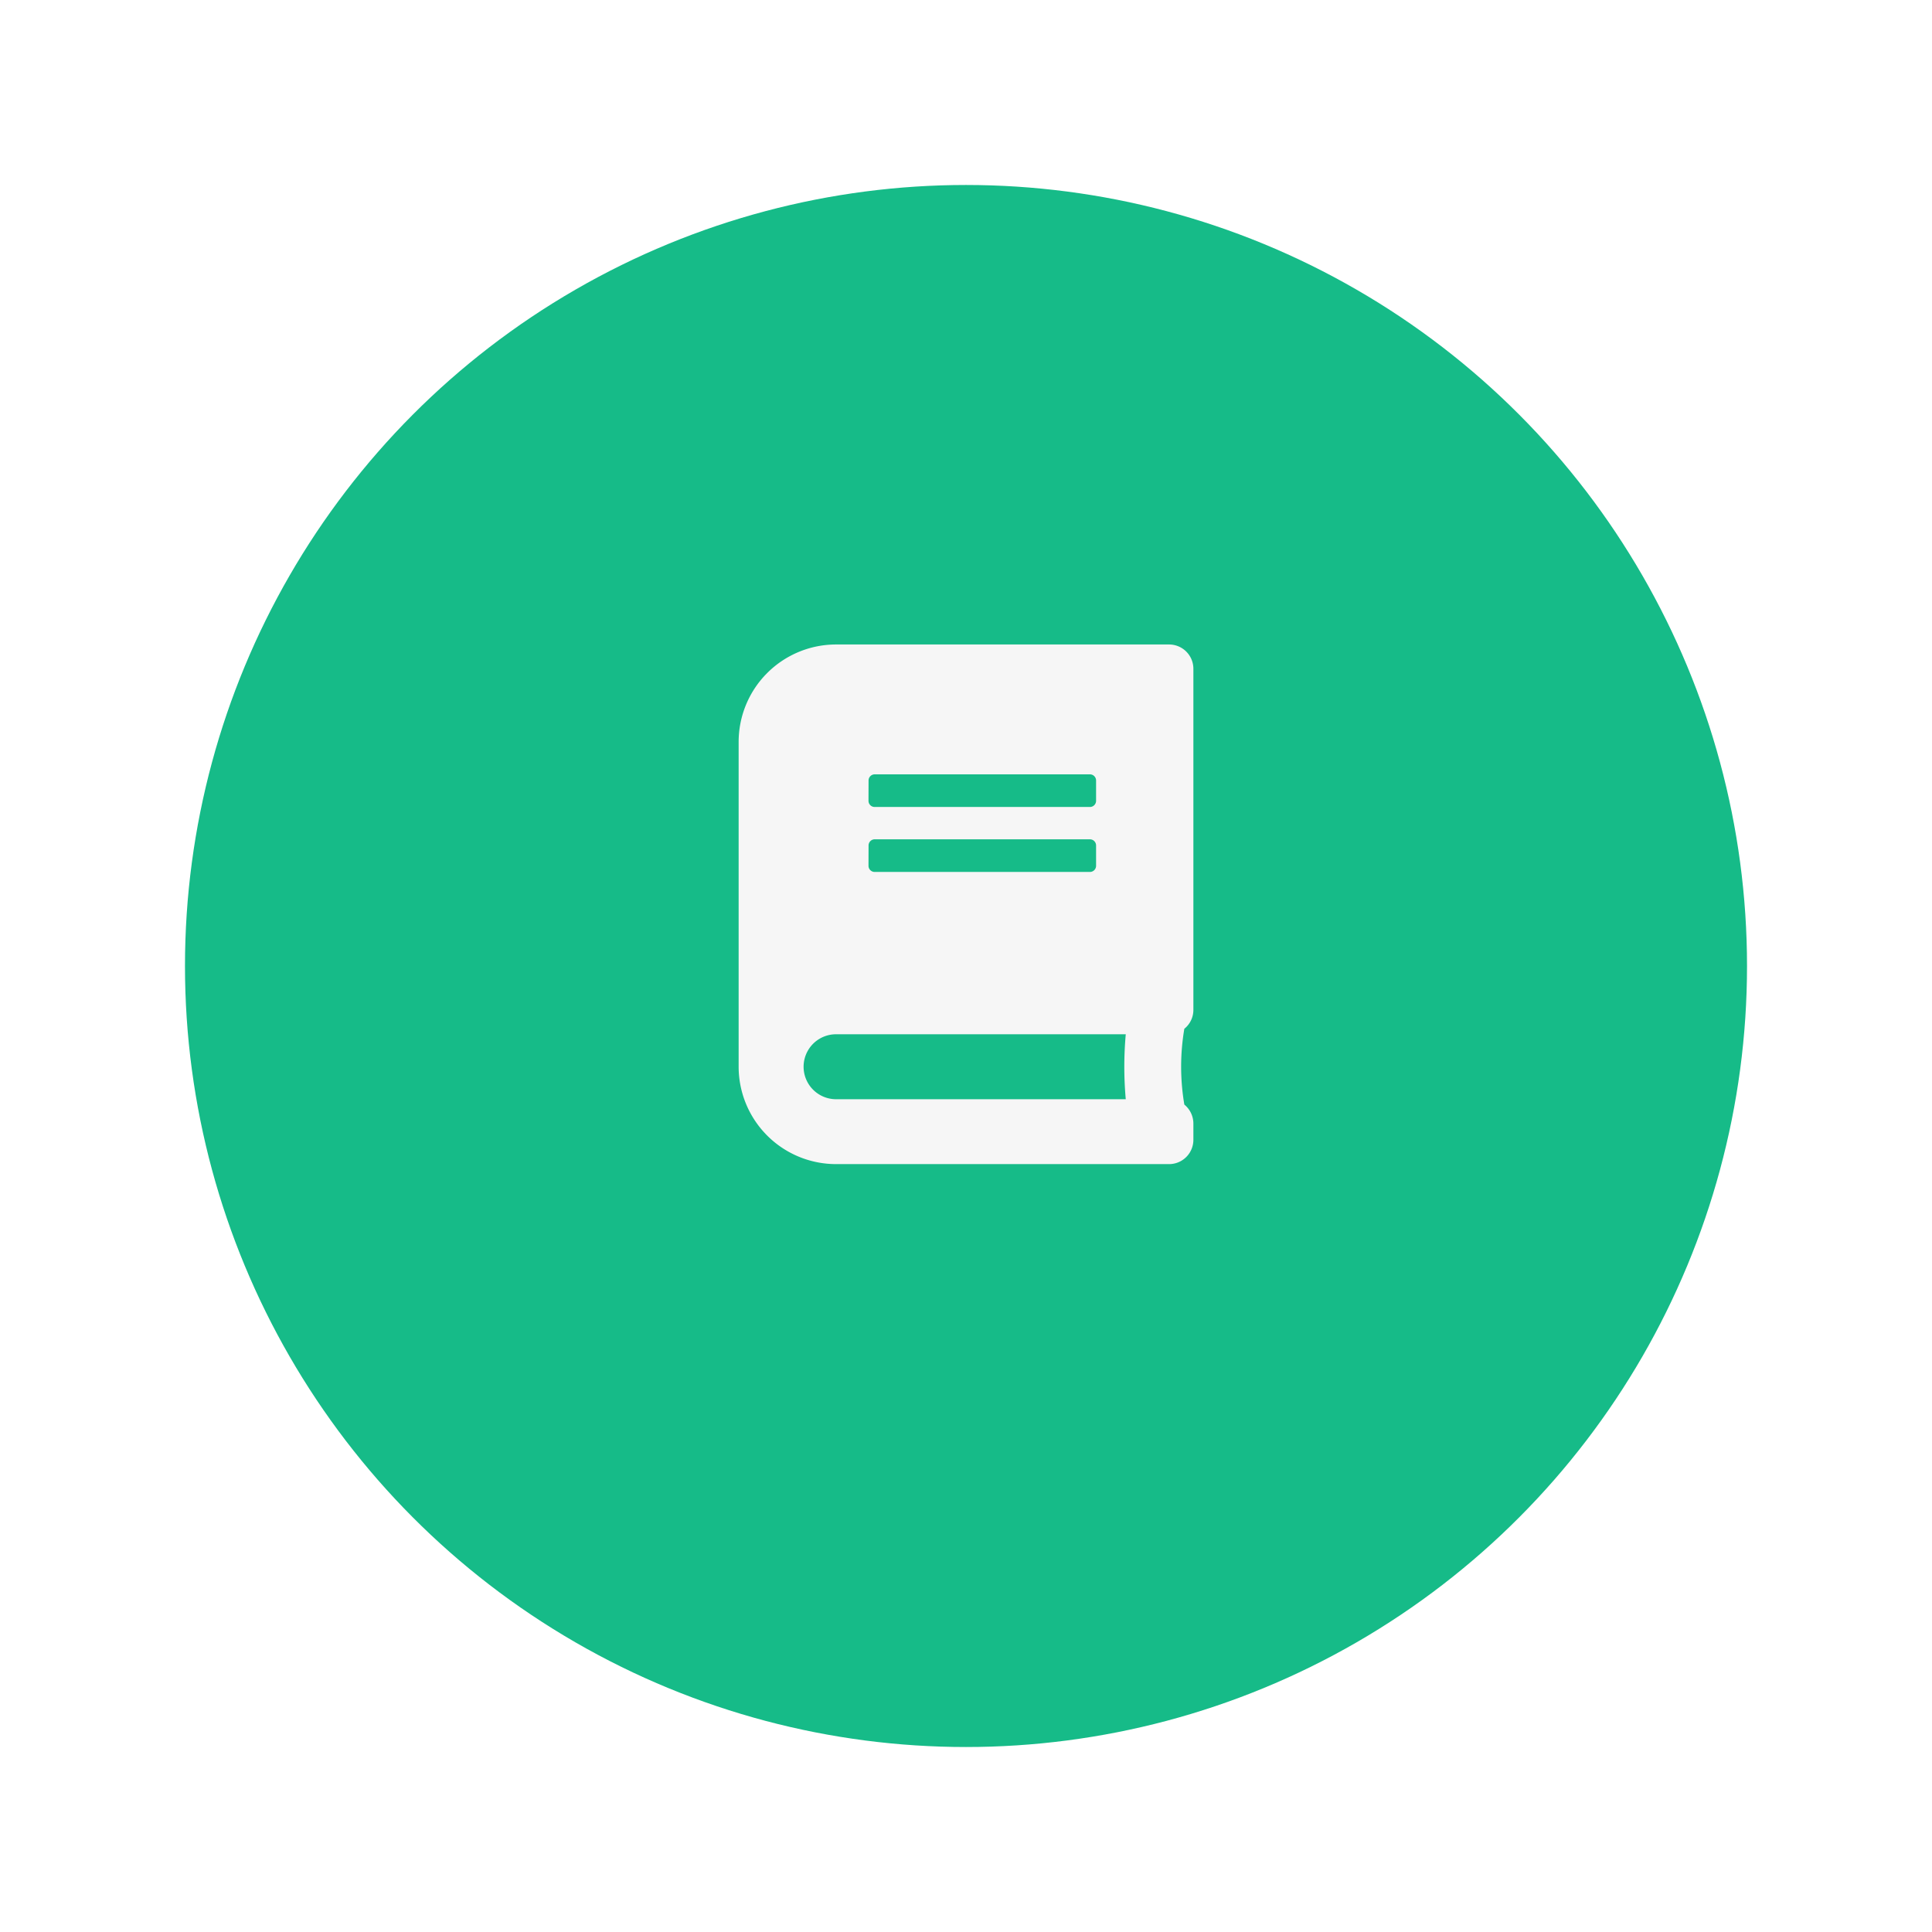
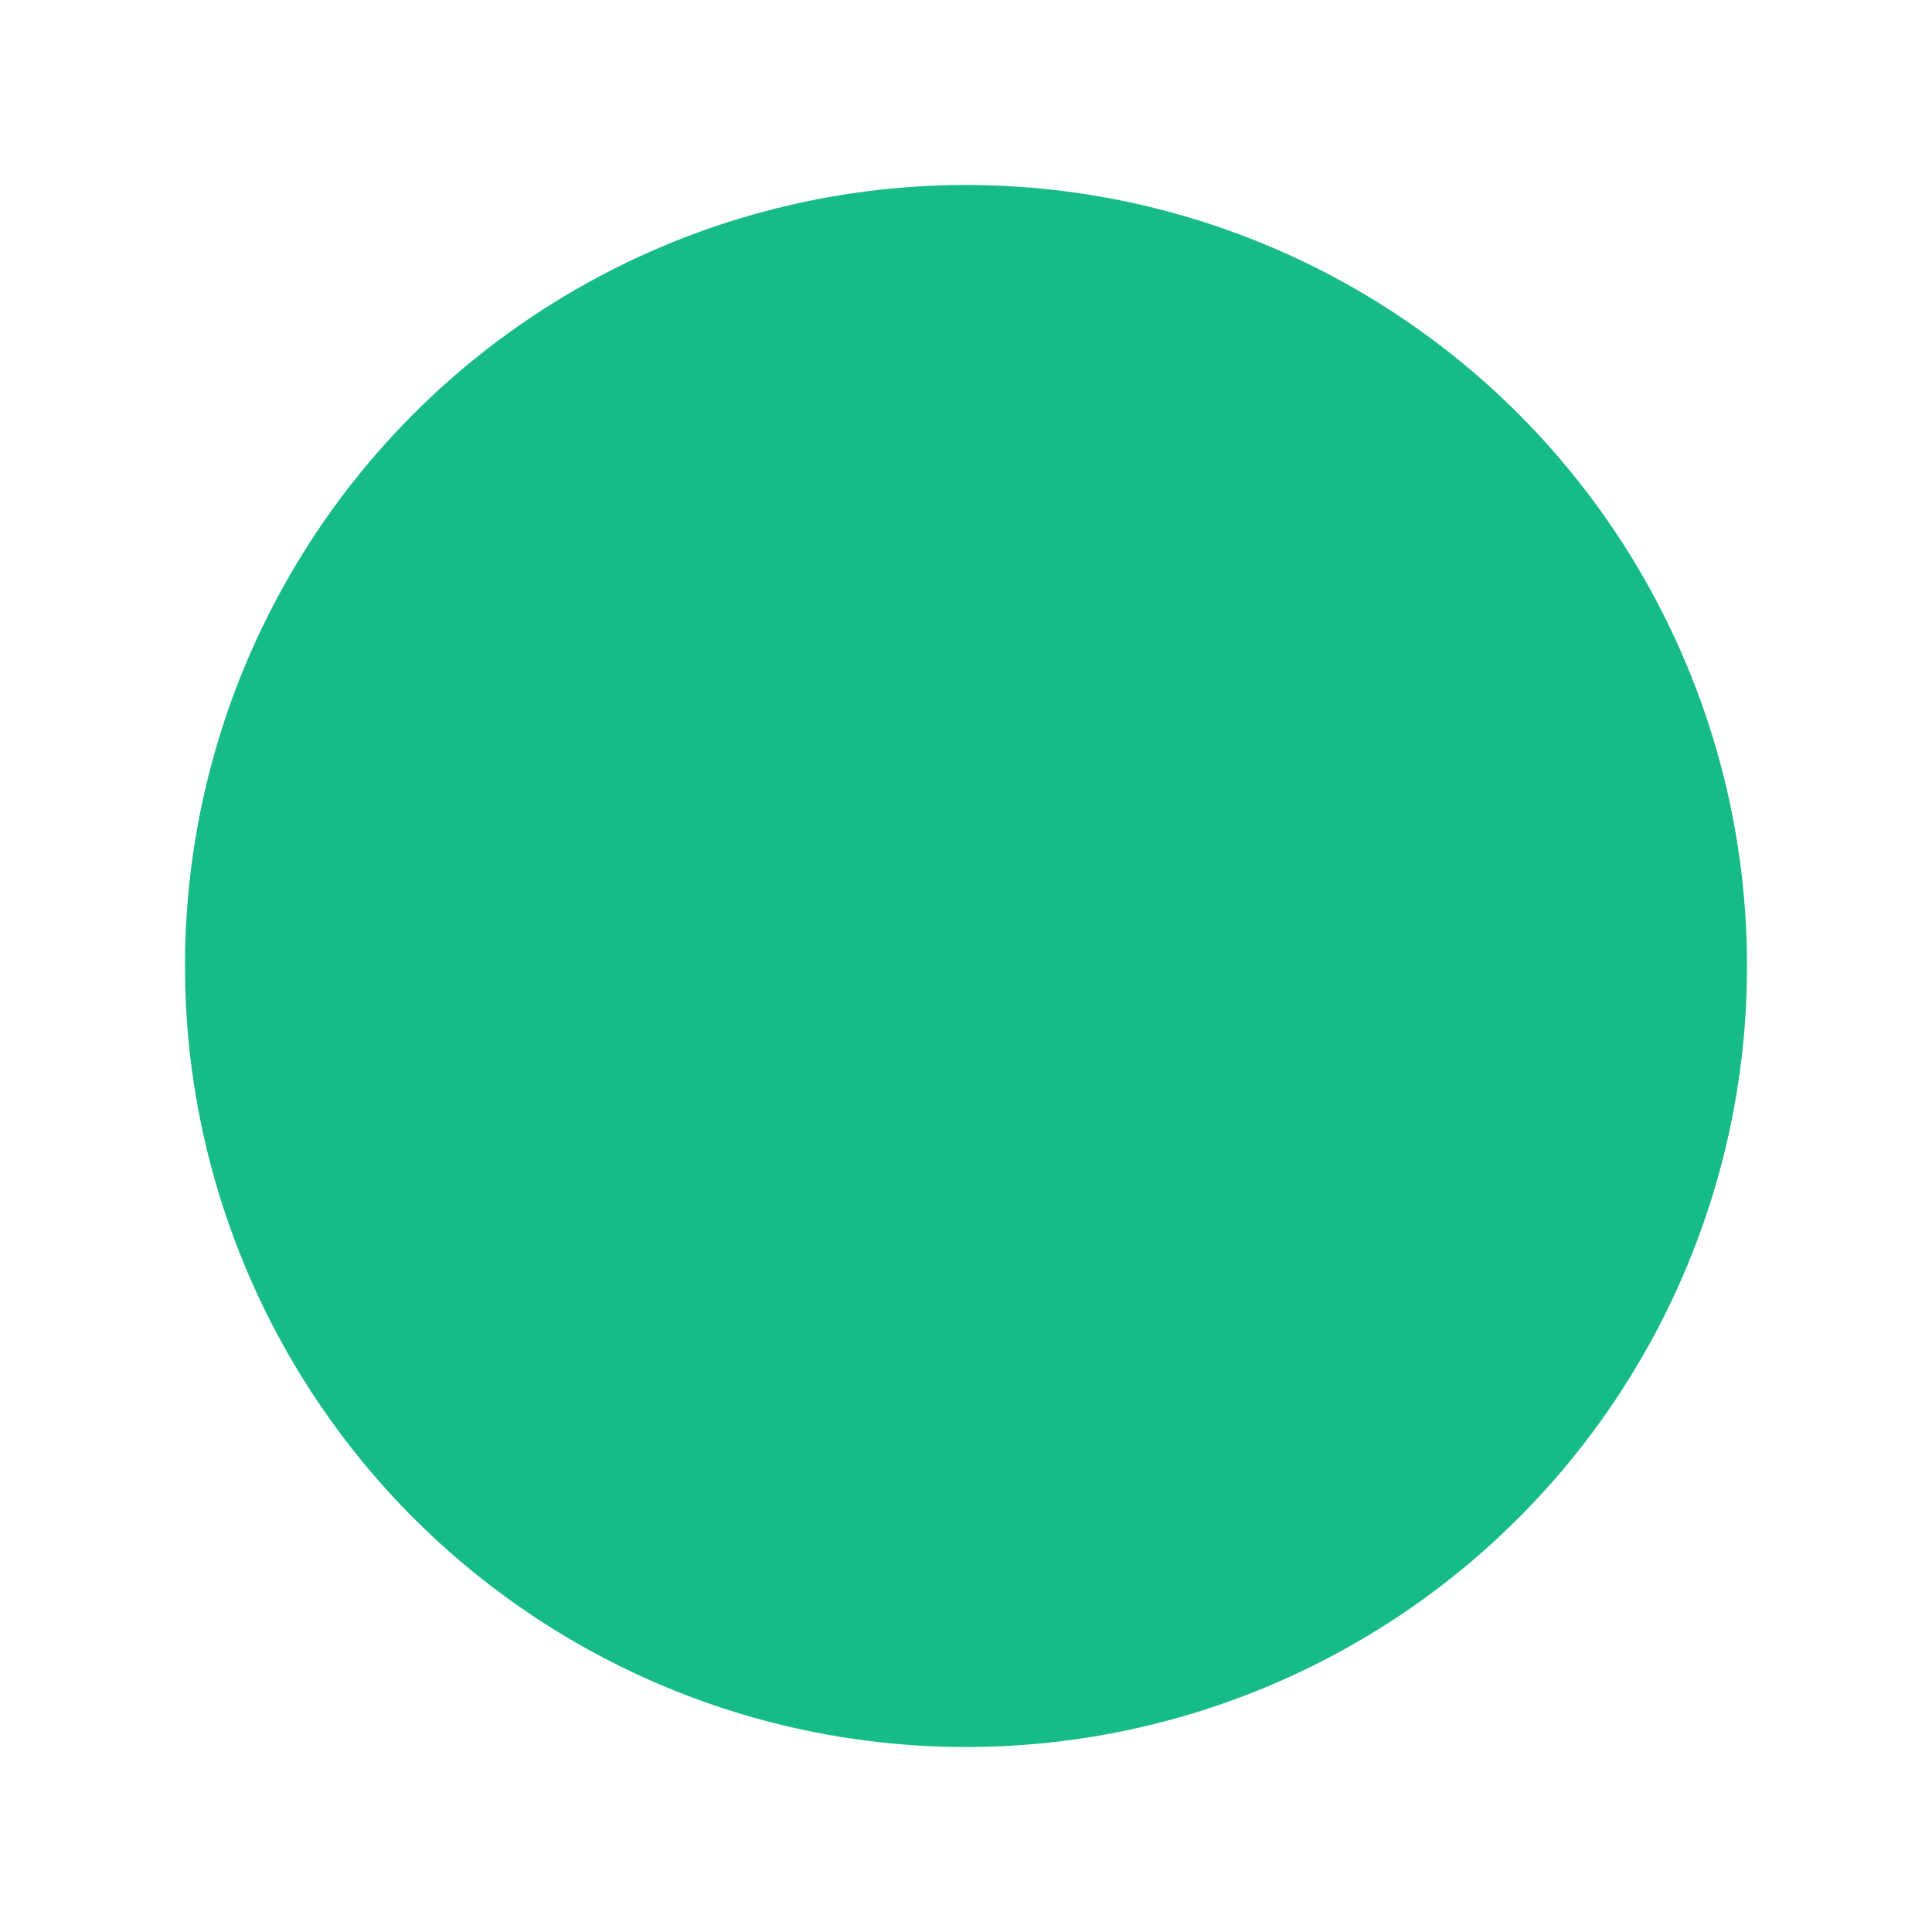
<svg xmlns="http://www.w3.org/2000/svg" width="94" height="94" viewBox="0 0 94 94">
  <defs>
    <filter id="Ellipse_4133" x="0" y="0" width="94" height="94" filterUnits="userSpaceOnUse">
      <feOffset dy="3" input="SourceAlpha" />
      <feGaussianBlur stdDeviation="3" result="blur" />
      <feFlood flood-opacity="0.161" />
      <feComposite operator="in" in2="blur" />
      <feComposite in="SourceGraphic" />
    </filter>
  </defs>
  <g id="story" transform="translate(9 6)">
    <g transform="matrix(1, 0, 0, 1, -9, -6)" filter="url(#Ellipse_4133)">
      <circle id="Ellipse_4133-2" data-name="Ellipse 4133" cx="38" cy="38" r="38" transform="translate(9 6)" fill="#16bb88" />
    </g>
-     <path id="Icon_awesome-book" data-name="Icon awesome-book" d="M22.125,17.779V1.185A1.182,1.182,0,0,0,20.939,0H4.741A4.742,4.742,0,0,0,0,4.741v15.8a4.742,4.742,0,0,0,4.741,4.741h16.2A1.182,1.182,0,0,0,22.125,24.1v-.79a1.194,1.194,0,0,0-.44-.924,11.013,11.013,0,0,1,0-3.689A1.177,1.177,0,0,0,22.125,17.779ZM6.321,6.618a.3.3,0,0,1,.3-.3h10.47a.3.3,0,0,1,.3.3v.988a.3.3,0,0,1-.3.3H6.618a.3.3,0,0,1-.3-.3Zm0,3.161a.3.3,0,0,1,.3-.3h10.47a.3.3,0,0,1,.3.3v.988a.3.3,0,0,1-.3.3H6.618a.3.3,0,0,1-.3-.3ZM18.835,22.125H4.741a1.58,1.58,0,1,1,0-3.161H18.835A17.779,17.779,0,0,0,18.835,22.125Z" transform="translate(26.938 25.357)" fill="#f6f6f6" />
  </g>
</svg>